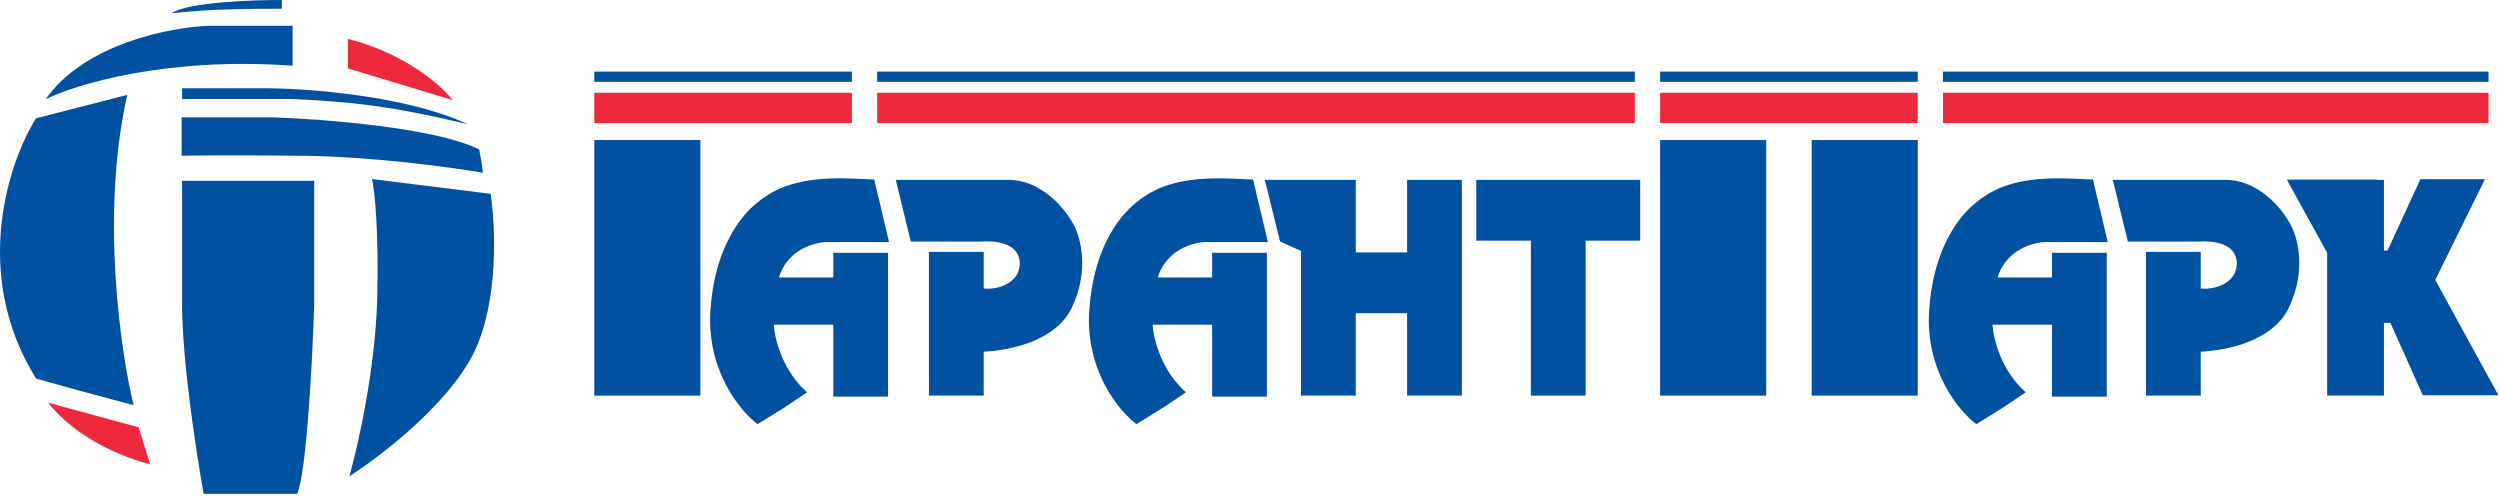
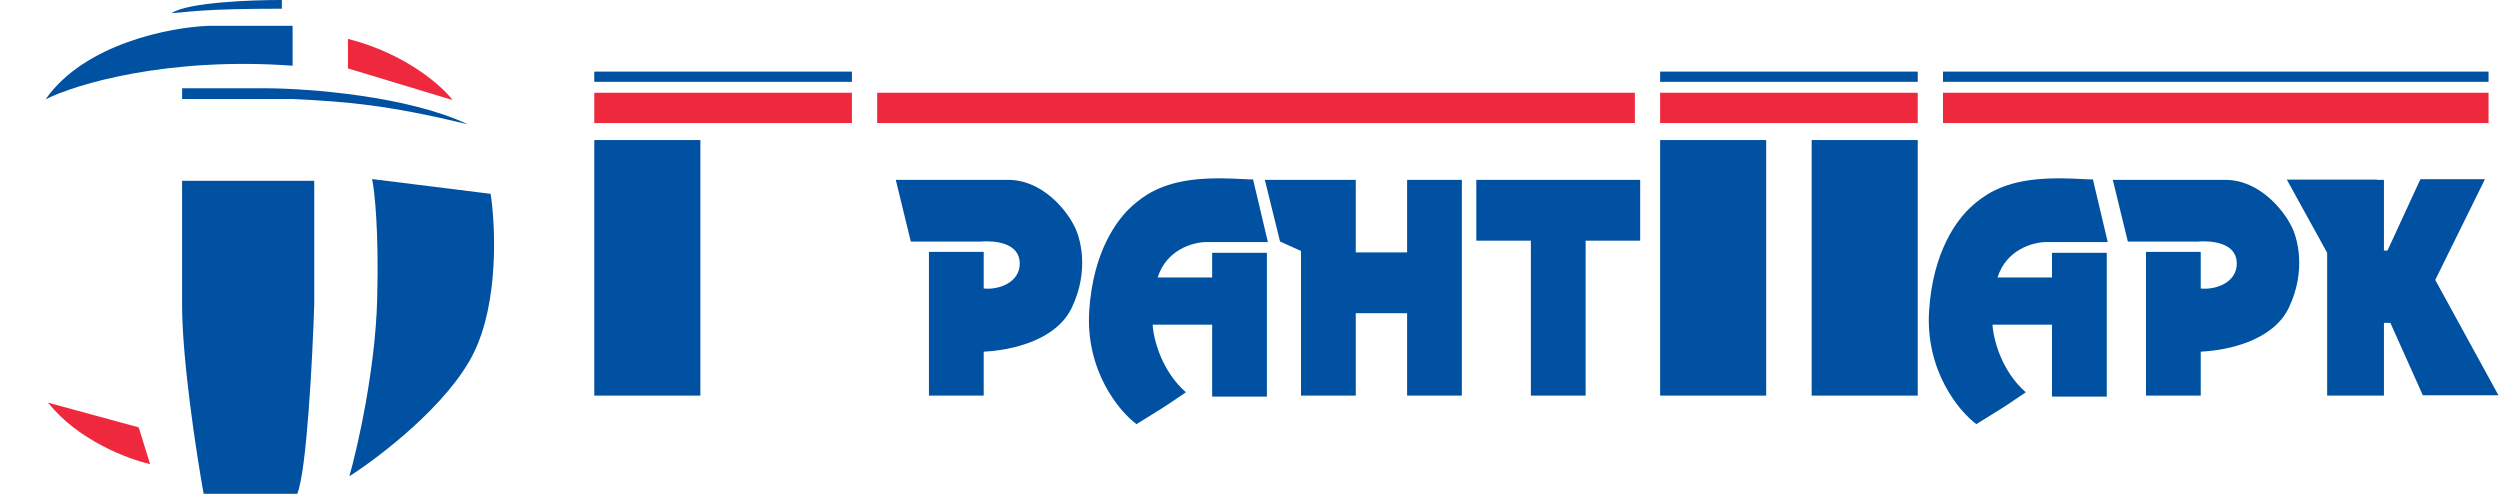
<svg xmlns="http://www.w3.org/2000/svg" width="559" height="111" viewBox="0 0 559 111" fill="none">
  <path d="M109.699 43.337L83.196 40.04C83.745 42.534 84.743 51.402 84.337 66.924C83.931 82.445 80.025 99.768 78.123 106.489C85.013 102.092 100.214 90.434 105.895 78.971C111.576 67.507 110.798 50.438 109.699 43.337Z" fill="#0051A1" />
  <path d="M70.261 40.421H40.714V68.065C40.714 80.543 43.927 101.501 45.533 110.42H66.457C68.587 105.347 69.881 80.07 70.261 68.065V40.421Z" fill="#0051A1" />
-   <path d="M61.056 26.241H40.612V34.828C42.851 34.761 51.34 34.667 67.384 34.828C83.428 34.989 101.136 37.436 107.985 38.639C107.598 35.501 107.562 35.829 107.144 33.414C97.532 28.584 72.414 26.619 61.056 26.241Z" fill="#0051A1" />
  <path d="M77.806 15.297V8.696C90.672 11.96 98.77 19.177 101.21 22.378L77.806 15.297Z" fill="#EF293D" />
  <path d="M63.019 1.948C45.075 1.948 42.248 2.703 38.377 2.939C41.934 0.523 56.287 -0.026 63.019 0.001V1.948Z" fill="#0051A1" />
  <path d="M65.427 14.694C37.329 12.654 16.898 18.848 10.194 22.2C18.918 9.737 38.188 6.055 46.733 5.772H65.427V14.694Z" fill="#0051A1" />
  <rect x="132.885" y="20.74" width="57.603" height="6.777" fill="#EF293D" />
  <rect x="371.204" y="20.74" width="57.603" height="6.777" fill="#EF293D" />
  <rect x="434.454" y="20.74" width="121.983" height="6.777" fill="#EF293D" />
  <rect x="434.454" y="16.01" width="121.983" height="2.289" fill="#0051A1" />
  <rect x="371.204" y="16.01" width="57.603" height="2.289" fill="#0051A1" />
-   <rect x="196.135" y="16.01" width="169.421" height="2.289" fill="#0051A1" />
  <rect x="132.885" y="16.01" width="57.603" height="2.289" fill="#0051A1" />
  <rect x="132.885" y="31.315" width="23.718" height="57.145" fill="#0051A1" />
  <rect x="371.204" y="31.315" width="23.718" height="57.145" fill="#0051A1" />
  <rect x="405.089" y="31.315" width="23.718" height="57.145" fill="#0051A1" />
  <path fill-rule="evenodd" clip-rule="evenodd" d="M472.425 40.219L475.788 54.019H491.305C494.546 53.758 499.999 54.251 500.144 58.744C500.289 63.237 495.311 64.821 492.271 64.519H492.085V56.319H479.841V88.46H492.085V78.636C498.352 78.326 508.276 76.114 511.777 68.817C515.787 60.459 513.73 52.974 512.2 50.277C510.489 46.924 505.17 40.219 497.585 40.219H472.425Z" fill="#0051A1" />
  <path fill-rule="evenodd" clip-rule="evenodd" d="M200.296 40.219L203.658 54.019H219.175C222.416 53.758 227.87 54.251 228.015 58.744C228.16 63.237 223.181 64.821 220.141 64.519H219.955V56.319H207.711V88.46H219.955V78.636C226.223 78.326 236.147 76.114 239.648 68.817C243.657 60.459 241.6 52.974 240.07 50.277C238.359 46.924 233.041 40.219 225.456 40.219H200.296Z" fill="#0051A1" />
  <rect x="196.135" y="20.74" width="169.421" height="6.777" fill="#EF293D" />
-   <path fill-rule="evenodd" clip-rule="evenodd" d="M185.113 54.119H198.788L195.477 40.122C194.94 40.13 194.146 40.089 193.16 40.039C190.582 39.909 186.693 39.712 182.672 40.122C174.665 40.939 170.796 43.961 168.442 46.056C165.181 48.959 159.716 56.047 158.847 69.458C157.977 82.868 165.526 91.964 169.408 94.836C175.452 91.117 175.564 91.041 179.075 88.656C179.485 88.377 179.942 88.067 180.461 87.715C175.143 83.056 173.227 76.076 173.024 72.603H186.328V88.674H198.572V56.533H186.328V62.043H174.147C176.1 55.863 181.921 54.138 185.113 54.119Z" fill="#0051A1" />
  <path fill-rule="evenodd" clip-rule="evenodd" d="M269.822 54.119H283.497L280.186 40.122C279.65 40.13 278.856 40.089 277.87 40.039C275.292 39.909 271.403 39.712 267.381 40.122C259.374 40.939 255.505 43.961 253.151 46.056C249.891 48.959 244.425 56.047 243.556 69.458C242.687 82.868 250.235 91.964 254.118 94.836C260.161 91.117 260.274 91.041 263.784 88.656C264.195 88.377 264.652 88.067 265.17 87.715C259.853 83.056 257.936 76.076 257.734 72.603H271.037V88.674H283.281V56.533H271.037V62.043H258.856C260.809 55.863 266.63 54.138 269.822 54.119Z" fill="#0051A1" />
  <path fill-rule="evenodd" clip-rule="evenodd" d="M457.613 54.119H471.288L467.977 40.122C467.441 40.13 466.646 40.089 465.661 40.039C463.082 39.909 459.194 39.712 455.172 40.122C447.165 40.939 443.296 43.961 440.942 46.056C437.682 48.959 432.216 56.047 431.347 69.458C430.478 82.868 438.026 91.964 441.909 94.836C447.952 91.117 448.065 91.041 451.575 88.656C451.986 88.377 452.443 88.067 452.961 87.715C447.644 83.056 445.727 76.076 445.525 72.603H458.828V88.674H471.072V56.533H458.828V62.043H446.647C448.6 55.863 454.421 54.138 457.613 54.119Z" fill="#0051A1" />
  <path fill-rule="evenodd" clip-rule="evenodd" d="M290.905 56.114L286.222 54.009L282.816 40.219H301.063L303.149 40.219V56.44H314.628V40.219H326.872V88.459H314.628V70.032H303.149V88.459H290.905V56.114Z" fill="#0051A1" />
  <path fill-rule="evenodd" clip-rule="evenodd" d="M366.742 40.219H330.105V53.812H342.301V88.459H354.545V53.812H366.742V40.219Z" fill="#0051A1" />
  <path fill-rule="evenodd" clip-rule="evenodd" d="M533.847 56.014L541.201 40.071H555.634L544.522 62.597L558.654 88.383H541.744L534.491 72.199H533.048V88.46H520.351V56.516L511.333 40.16H531.497L531.495 40.219H533.048V56.014H533.847Z" fill="#0051A1" />
-   <path d="M8.07 26.448L28.463 21.208C22.459 47.607 26.906 78.471 29.88 90.603C12.602 85.93 21.666 88.479 8.07 84.655C-6.545 61.202 1.98 36.079 8.07 26.448Z" fill="#0051A1" />
  <path d="M31.013 95.56L10.761 90.037C17.332 98.421 28.699 102.688 33.562 103.774L31.013 95.56Z" fill="#EF293D" />
  <path d="M59.563 19.738H40.721V22.138H65.324C77.806 22.738 86.568 23.458 104.571 27.779C91.128 21.442 68.965 19.777 59.563 19.738Z" fill="#0051A1" />
</svg>